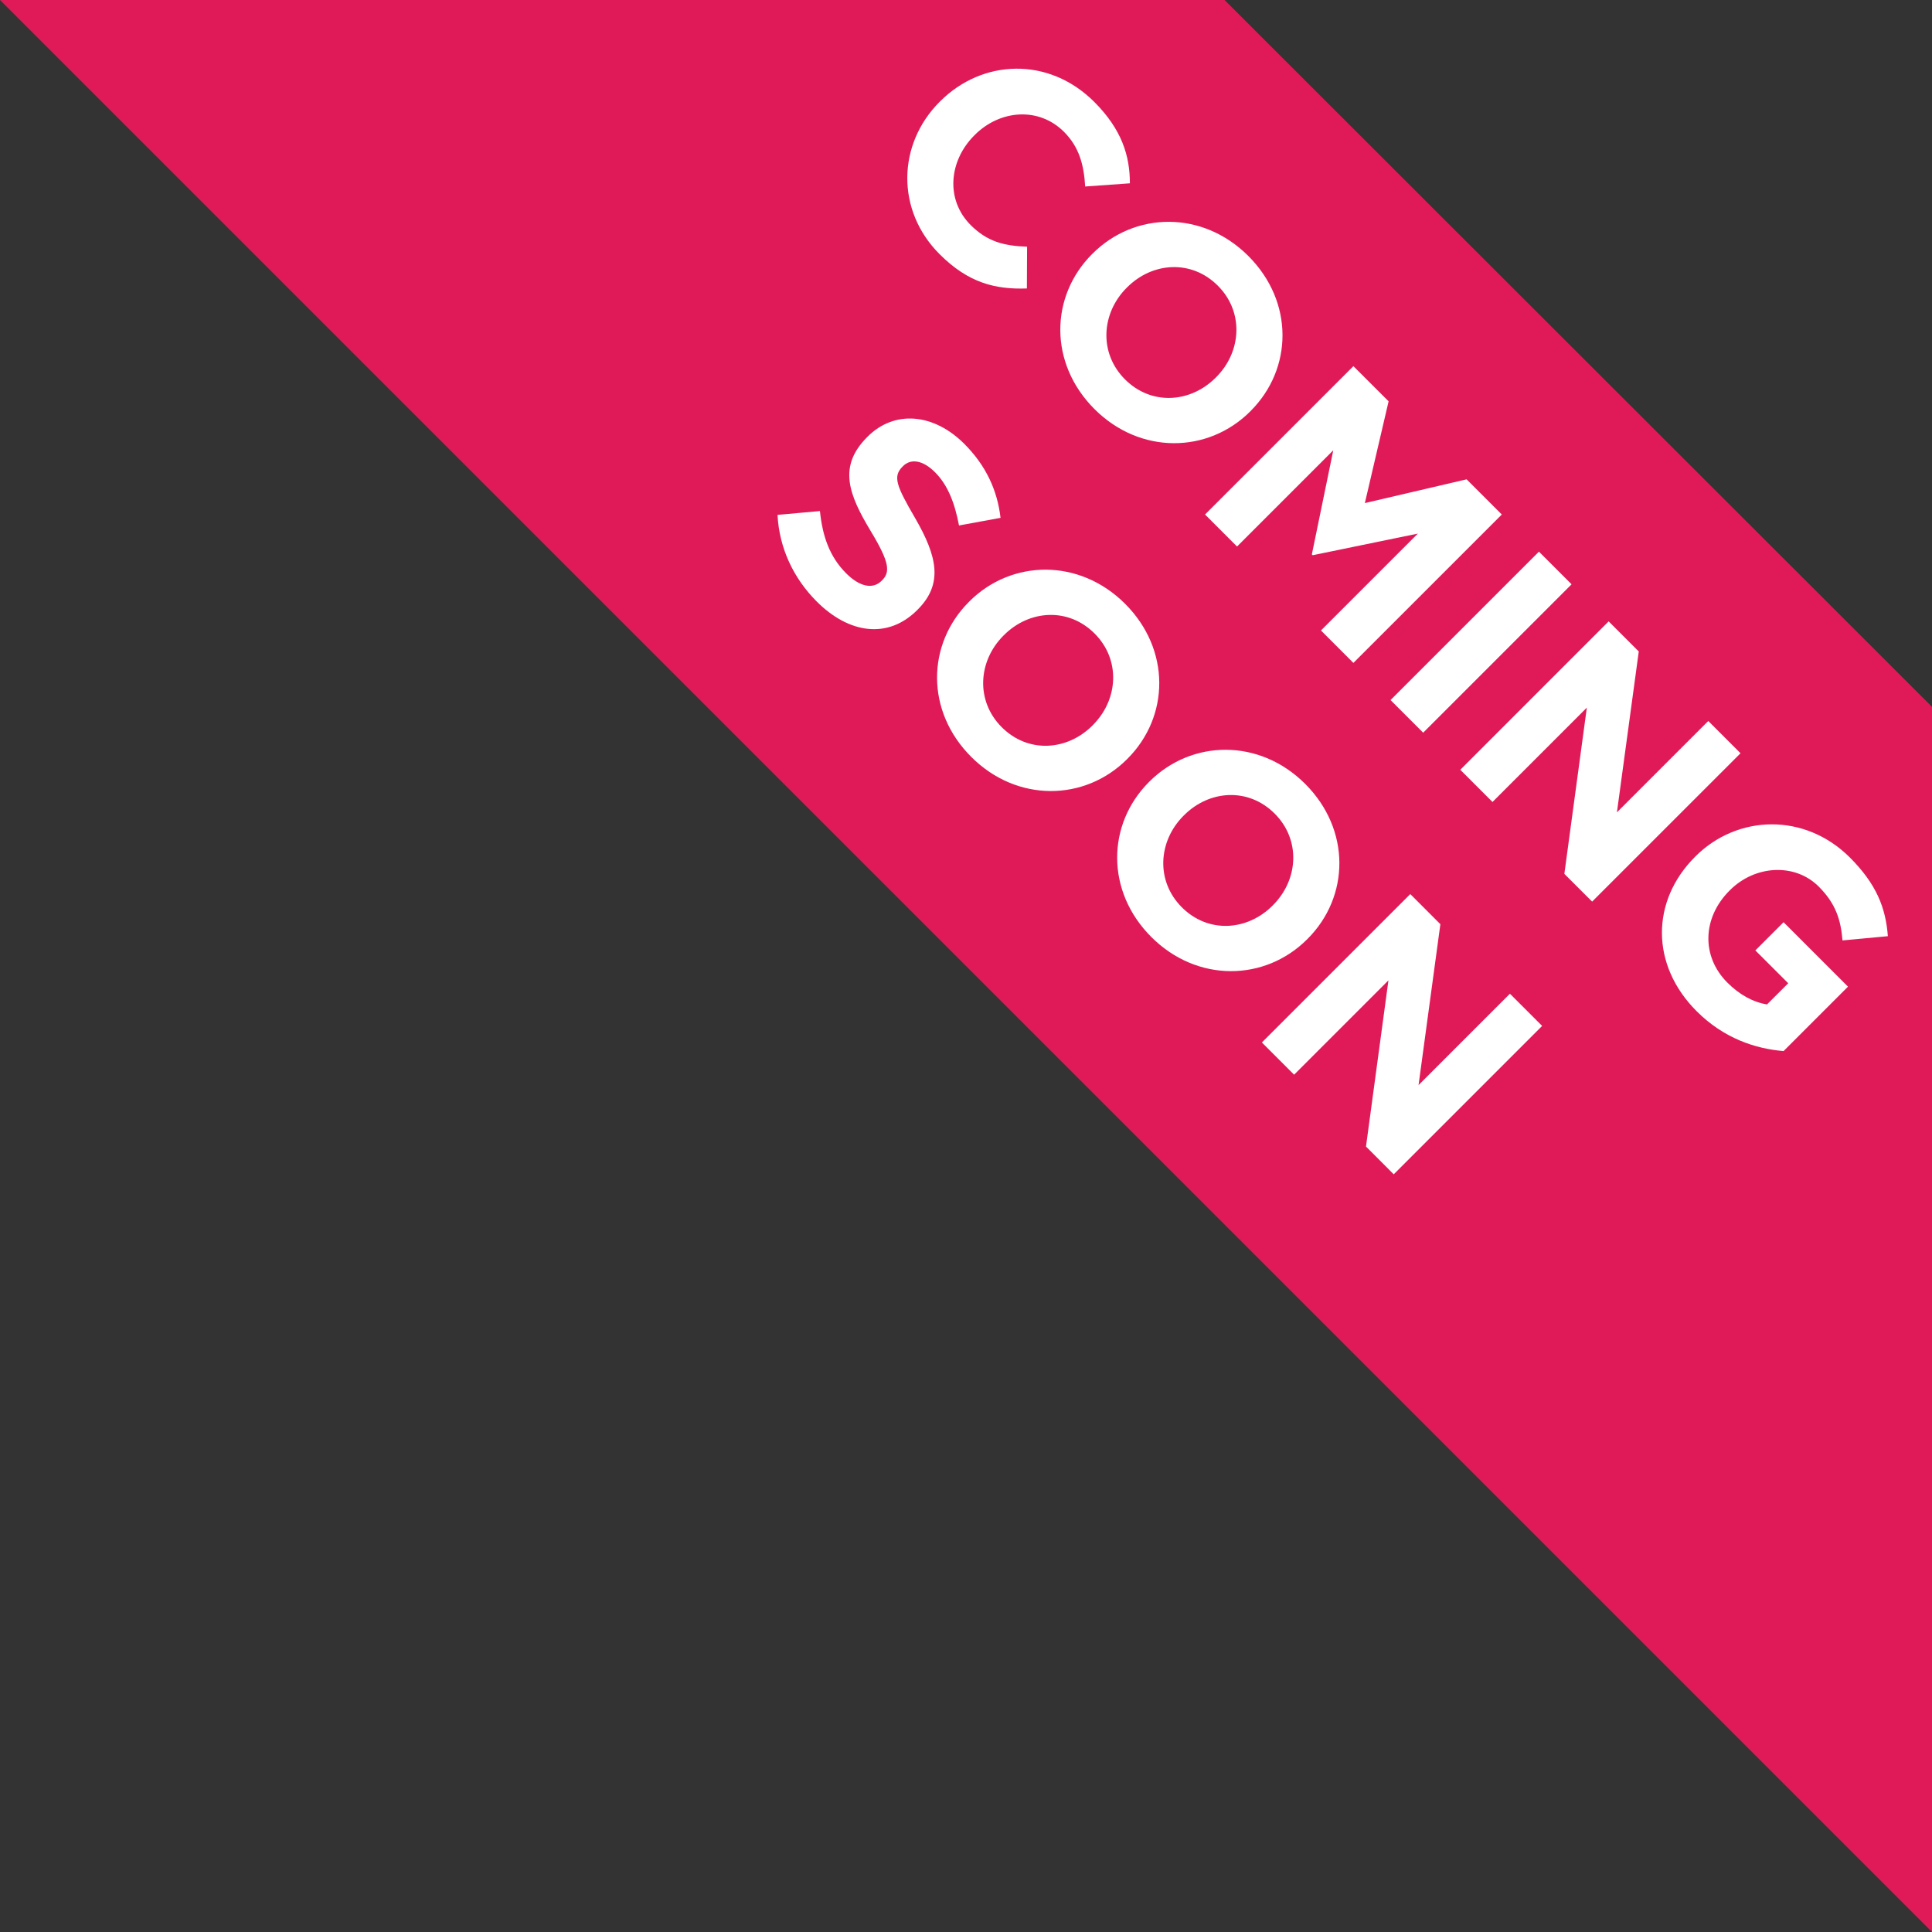
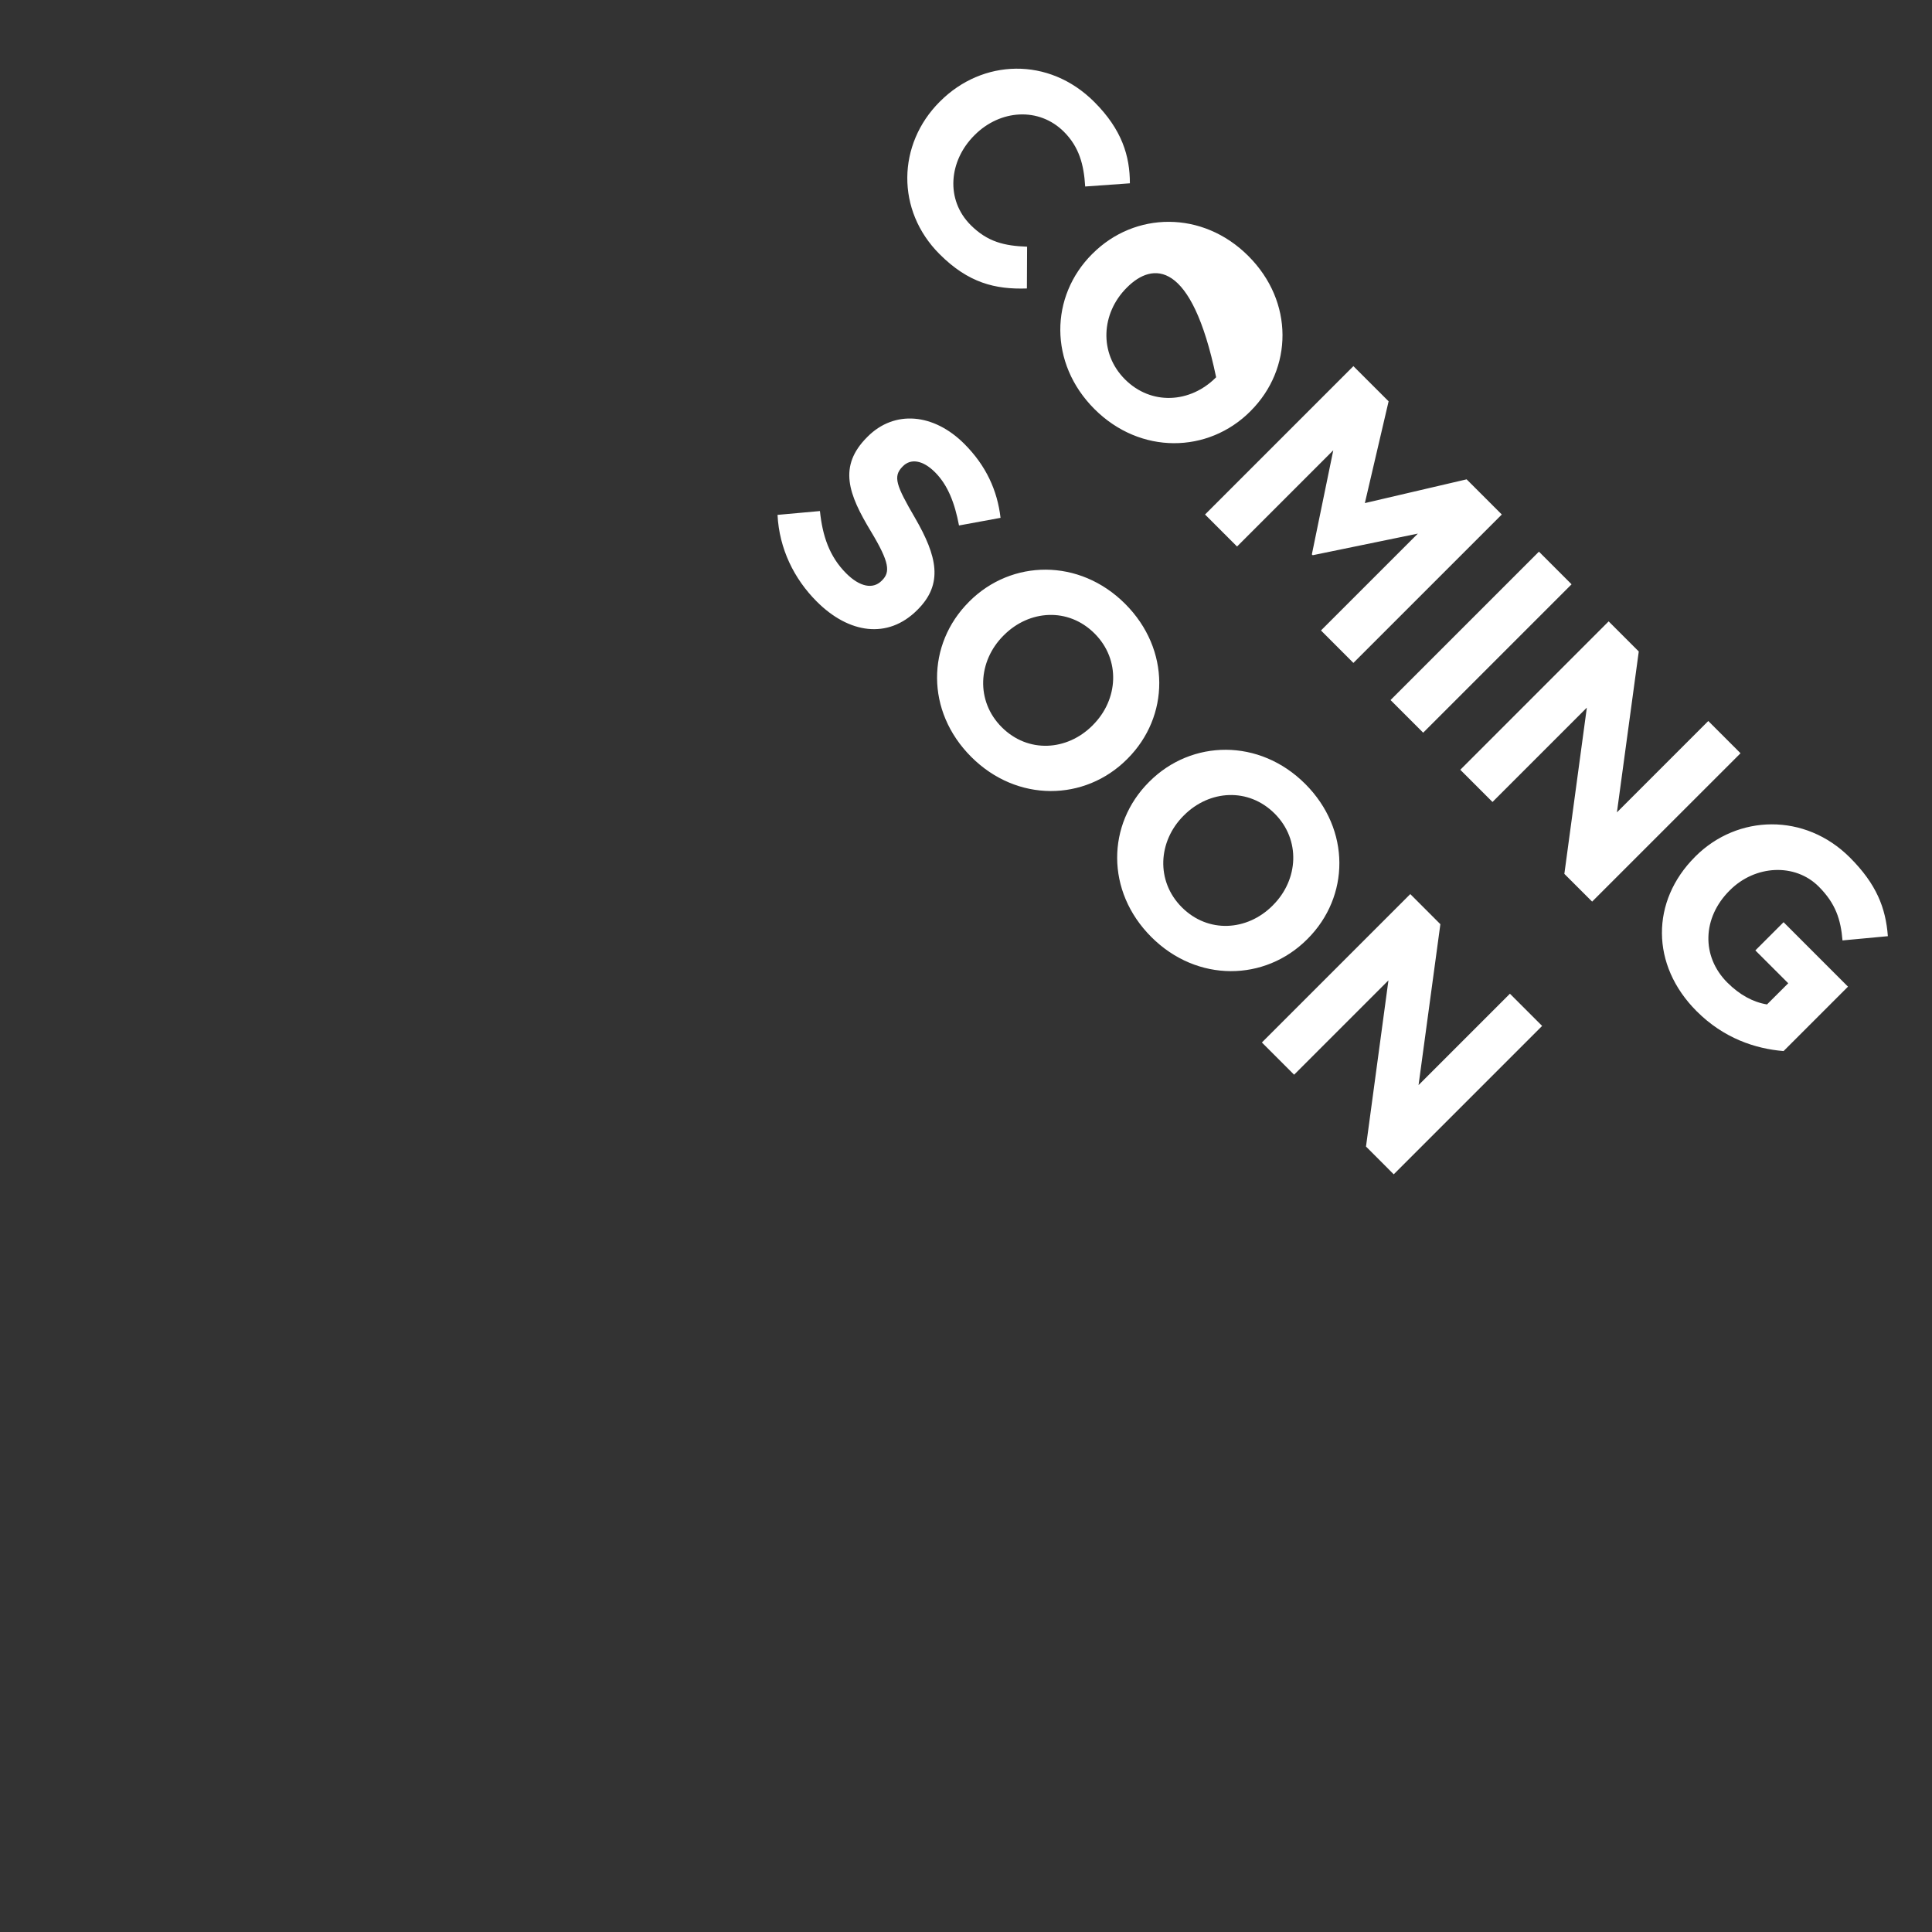
<svg xmlns="http://www.w3.org/2000/svg" width="58" height="58" viewBox="0 0 58 58" fill="none">
  <rect x="0" y="0" width="58" height="58" fill="#333333" stroke="none" />
-   <path d="M36.761 0H0L58 58V21.22L36.761 0Z" fill="#E01A59" />
-   <path d="M28.206 7.629C26.895 6.318 26.933 4.332 28.212 3.053L28.225 3.041C29.491 1.774 31.483 1.691 32.851 3.06C33.685 3.893 33.92 4.689 33.92 5.503L32.578 5.599C32.539 4.937 32.393 4.409 31.941 3.957C31.19 3.206 30.026 3.289 29.262 4.052L29.249 4.065C28.486 4.829 28.378 5.993 29.141 6.757C29.65 7.266 30.159 7.381 30.834 7.406L30.828 8.66C29.879 8.692 29.071 8.495 28.206 7.629ZM32.856 12.28C31.482 10.905 31.52 8.894 32.786 7.627L32.799 7.615C34.065 6.348 36.102 6.31 37.476 7.685C38.851 9.059 38.813 11.07 37.546 12.337L37.534 12.35C36.267 13.616 34.231 13.654 32.856 12.28ZM33.773 11.389C34.562 12.178 35.733 12.101 36.496 11.338L36.509 11.325C37.273 10.561 37.349 9.365 36.56 8.576C35.771 7.787 34.6 7.863 33.836 8.627L33.824 8.639C33.06 9.403 32.983 10.599 33.773 11.389ZM36.176 15.446L40.63 10.992L41.687 12.048L40.974 15.103L44.029 14.39L45.085 15.446L40.63 19.901L39.657 18.927L42.565 16.019L39.408 16.668L39.383 16.643L40.026 13.518L37.137 16.407L36.176 15.446ZM41.745 21.016L46.2 16.561L47.18 17.541L42.725 21.996L41.745 21.016ZM43.839 23.109L48.293 18.654L49.197 19.558L48.541 24.388L51.284 21.645L52.252 22.613L47.797 27.067L46.963 26.234L47.638 21.244L44.806 24.076L43.839 23.109ZM50.935 30.358C49.547 28.971 49.56 27.049 50.884 25.725L50.896 25.712C52.163 24.446 54.187 24.395 55.536 25.744C56.331 26.54 56.611 27.252 56.675 28.105L55.313 28.232C55.262 27.609 55.109 27.125 54.6 26.616C53.887 25.903 52.691 25.967 51.934 26.724L51.921 26.737C51.106 27.551 51.068 28.71 51.857 29.499C52.22 29.861 52.621 30.084 53.047 30.154L53.684 29.518L52.697 28.532L53.544 27.685L55.478 29.62L53.544 31.554C52.697 31.484 51.749 31.172 50.935 30.358ZM24.52 18.059C23.839 17.379 23.393 16.475 23.342 15.457L24.615 15.342C24.691 16.08 24.895 16.704 25.404 17.213C25.811 17.62 26.206 17.697 26.467 17.436L26.48 17.423C26.728 17.175 26.709 16.889 26.149 15.959C25.468 14.833 25.156 13.999 26.034 13.121L26.047 13.108C26.855 12.3 28.032 12.408 28.949 13.325C29.604 13.98 29.942 14.725 30.037 15.546L28.79 15.775C28.663 15.1 28.452 14.559 28.071 14.178C27.689 13.796 27.332 13.77 27.11 13.993L27.097 14.006C26.798 14.305 26.906 14.579 27.472 15.552C28.134 16.698 28.325 17.525 27.549 18.301L27.536 18.314C26.651 19.199 25.48 19.02 24.52 18.059ZM29.157 22.722C27.782 21.348 27.82 19.337 29.087 18.07L29.099 18.057C30.366 16.791 32.402 16.753 33.777 18.127C35.151 19.502 35.113 21.513 33.847 22.779L33.834 22.792C32.568 24.058 30.531 24.097 29.157 22.722ZM30.073 21.831C30.862 22.62 32.033 22.544 32.797 21.78L32.809 21.767C33.573 21.004 33.65 19.807 32.86 19.018C32.071 18.229 30.9 18.305 30.137 19.069L30.124 19.082C29.36 19.846 29.284 21.042 30.073 21.831ZM34.563 28.129C33.189 26.754 33.227 24.743 34.493 23.477L34.506 23.464C35.773 22.198 37.809 22.16 39.184 23.534C40.558 24.909 40.52 26.92 39.254 28.186L39.241 28.199C37.975 29.465 35.938 29.504 34.563 28.129ZM35.48 27.238C36.269 28.027 37.44 27.951 38.204 27.187L38.216 27.174C38.98 26.411 39.056 25.214 38.267 24.425C37.478 23.636 36.307 23.712 35.544 24.476L35.531 24.489C34.767 25.253 34.691 26.449 35.48 27.238ZM37.883 31.296L42.338 26.841L43.241 27.745L42.586 32.575L45.329 29.832L46.296 30.799L41.841 35.254L41.008 34.42L41.682 29.431L38.85 32.263L37.883 31.296Z" fill="white" />
+   <path d="M28.206 7.629C26.895 6.318 26.933 4.332 28.212 3.053L28.225 3.041C29.491 1.774 31.483 1.691 32.851 3.06C33.685 3.893 33.92 4.689 33.92 5.503L32.578 5.599C32.539 4.937 32.393 4.409 31.941 3.957C31.19 3.206 30.026 3.289 29.262 4.052L29.249 4.065C28.486 4.829 28.378 5.993 29.141 6.757C29.65 7.266 30.159 7.381 30.834 7.406L30.828 8.66C29.879 8.692 29.071 8.495 28.206 7.629ZM32.856 12.28C31.482 10.905 31.52 8.894 32.786 7.627L32.799 7.615C34.065 6.348 36.102 6.31 37.476 7.685C38.851 9.059 38.813 11.07 37.546 12.337L37.534 12.35C36.267 13.616 34.231 13.654 32.856 12.28ZM33.773 11.389C34.562 12.178 35.733 12.101 36.496 11.338L36.509 11.325C35.771 7.787 34.6 7.863 33.836 8.627L33.824 8.639C33.06 9.403 32.983 10.599 33.773 11.389ZM36.176 15.446L40.63 10.992L41.687 12.048L40.974 15.103L44.029 14.39L45.085 15.446L40.63 19.901L39.657 18.927L42.565 16.019L39.408 16.668L39.383 16.643L40.026 13.518L37.137 16.407L36.176 15.446ZM41.745 21.016L46.2 16.561L47.18 17.541L42.725 21.996L41.745 21.016ZM43.839 23.109L48.293 18.654L49.197 19.558L48.541 24.388L51.284 21.645L52.252 22.613L47.797 27.067L46.963 26.234L47.638 21.244L44.806 24.076L43.839 23.109ZM50.935 30.358C49.547 28.971 49.56 27.049 50.884 25.725L50.896 25.712C52.163 24.446 54.187 24.395 55.536 25.744C56.331 26.54 56.611 27.252 56.675 28.105L55.313 28.232C55.262 27.609 55.109 27.125 54.6 26.616C53.887 25.903 52.691 25.967 51.934 26.724L51.921 26.737C51.106 27.551 51.068 28.71 51.857 29.499C52.22 29.861 52.621 30.084 53.047 30.154L53.684 29.518L52.697 28.532L53.544 27.685L55.478 29.62L53.544 31.554C52.697 31.484 51.749 31.172 50.935 30.358ZM24.52 18.059C23.839 17.379 23.393 16.475 23.342 15.457L24.615 15.342C24.691 16.08 24.895 16.704 25.404 17.213C25.811 17.62 26.206 17.697 26.467 17.436L26.48 17.423C26.728 17.175 26.709 16.889 26.149 15.959C25.468 14.833 25.156 13.999 26.034 13.121L26.047 13.108C26.855 12.3 28.032 12.408 28.949 13.325C29.604 13.98 29.942 14.725 30.037 15.546L28.79 15.775C28.663 15.1 28.452 14.559 28.071 14.178C27.689 13.796 27.332 13.77 27.11 13.993L27.097 14.006C26.798 14.305 26.906 14.579 27.472 15.552C28.134 16.698 28.325 17.525 27.549 18.301L27.536 18.314C26.651 19.199 25.48 19.02 24.52 18.059ZM29.157 22.722C27.782 21.348 27.82 19.337 29.087 18.07L29.099 18.057C30.366 16.791 32.402 16.753 33.777 18.127C35.151 19.502 35.113 21.513 33.847 22.779L33.834 22.792C32.568 24.058 30.531 24.097 29.157 22.722ZM30.073 21.831C30.862 22.62 32.033 22.544 32.797 21.78L32.809 21.767C33.573 21.004 33.65 19.807 32.86 19.018C32.071 18.229 30.9 18.305 30.137 19.069L30.124 19.082C29.36 19.846 29.284 21.042 30.073 21.831ZM34.563 28.129C33.189 26.754 33.227 24.743 34.493 23.477L34.506 23.464C35.773 22.198 37.809 22.16 39.184 23.534C40.558 24.909 40.52 26.92 39.254 28.186L39.241 28.199C37.975 29.465 35.938 29.504 34.563 28.129ZM35.48 27.238C36.269 28.027 37.44 27.951 38.204 27.187L38.216 27.174C38.98 26.411 39.056 25.214 38.267 24.425C37.478 23.636 36.307 23.712 35.544 24.476L35.531 24.489C34.767 25.253 34.691 26.449 35.48 27.238ZM37.883 31.296L42.338 26.841L43.241 27.745L42.586 32.575L45.329 29.832L46.296 30.799L41.841 35.254L41.008 34.42L41.682 29.431L38.85 32.263L37.883 31.296Z" fill="white" />
</svg>